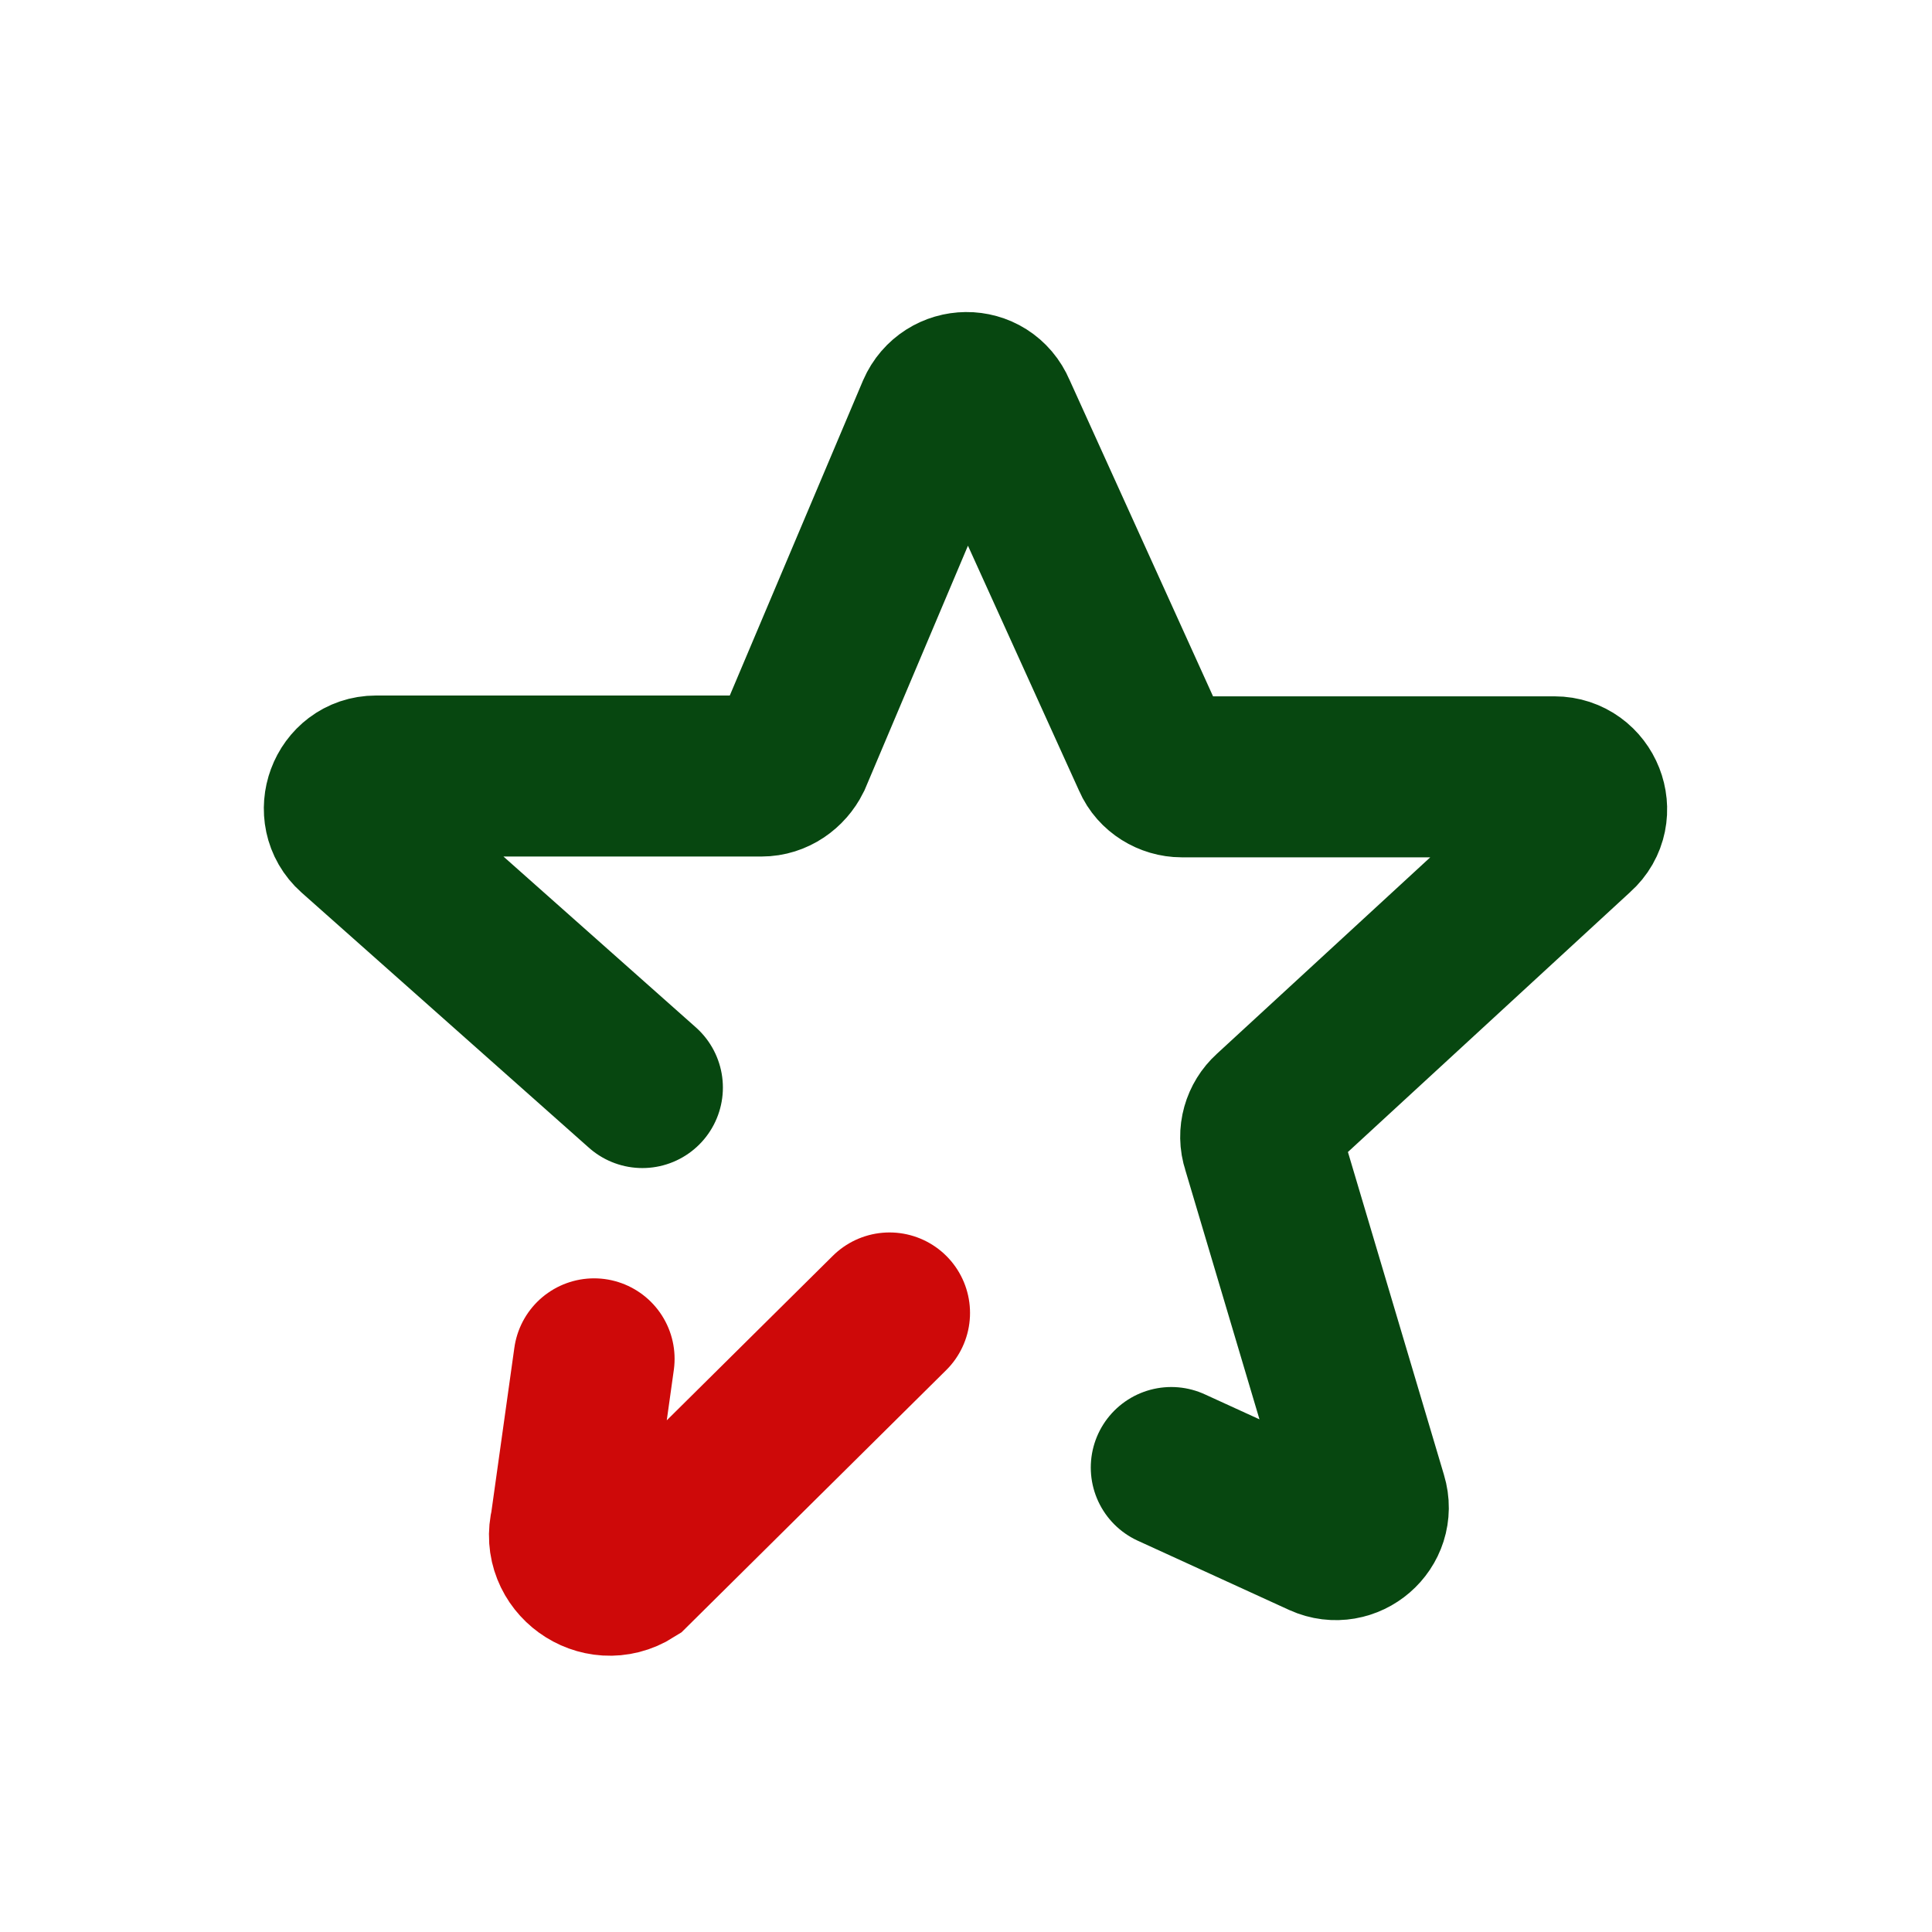
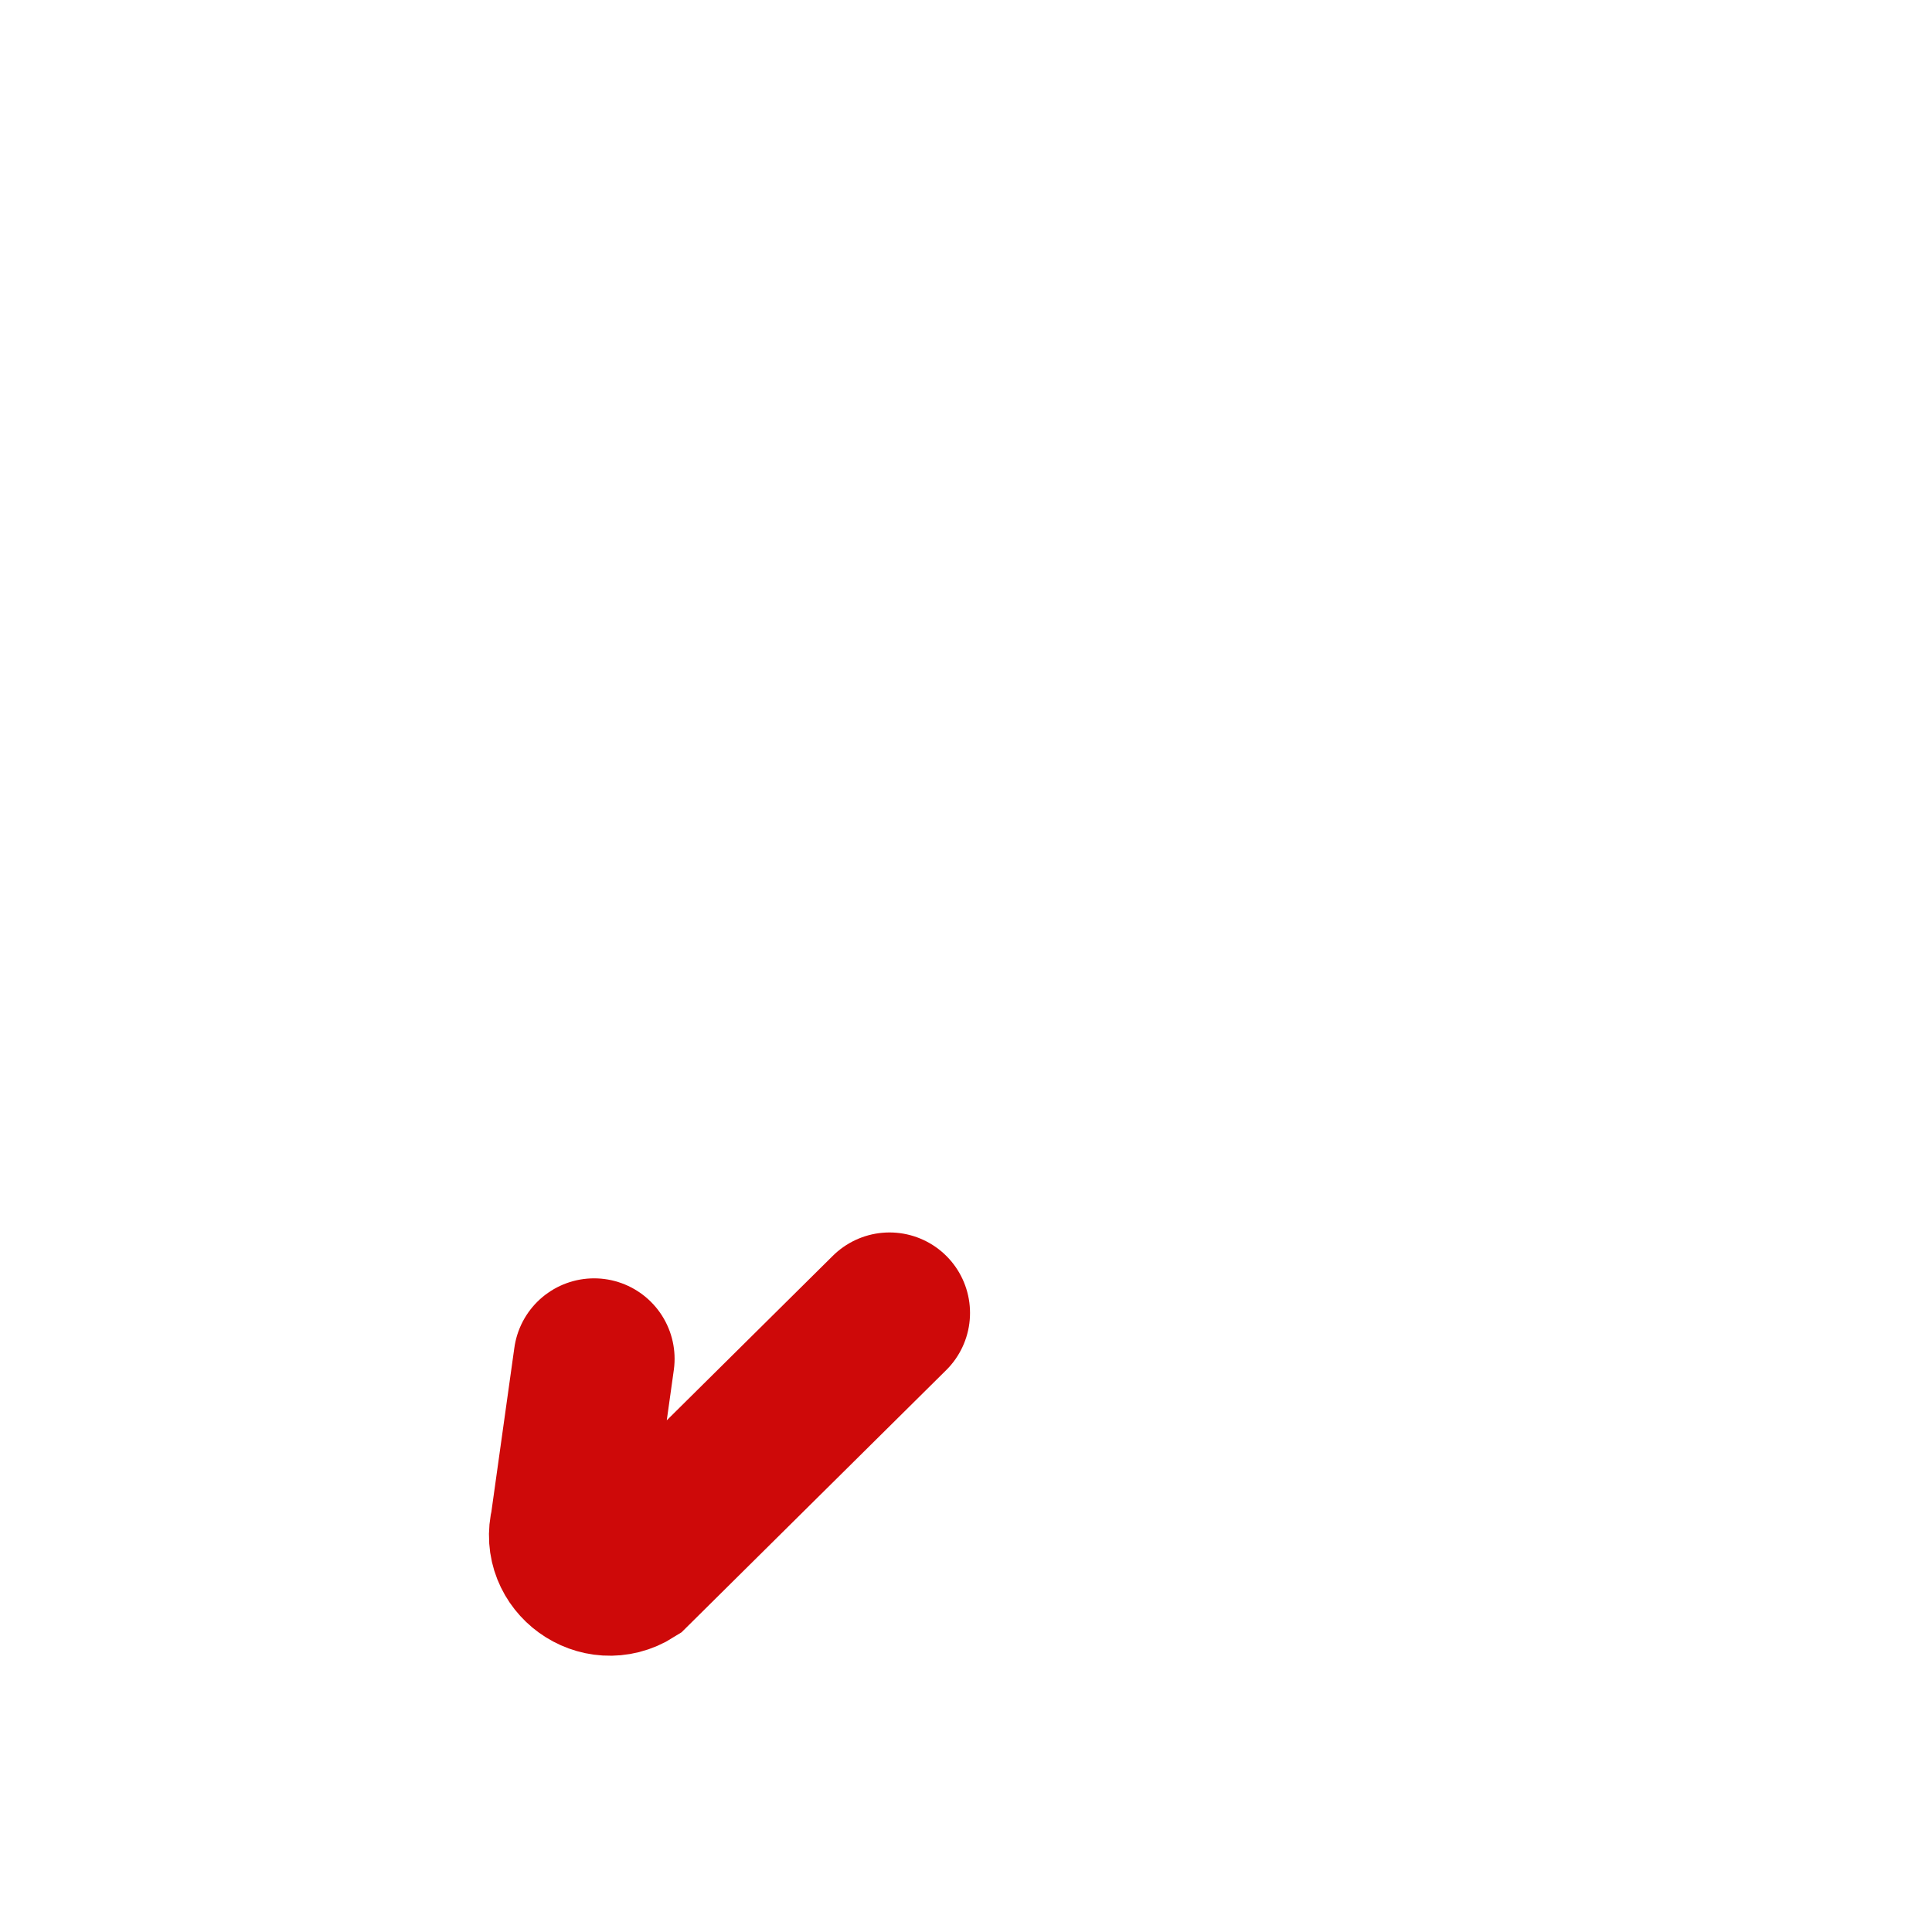
<svg xmlns="http://www.w3.org/2000/svg" id="Layer_1" data-name="Layer 1" viewBox="0 0 24 24">
  <defs>
    <style>
      .cls-1 {
        stroke: #ce0909;
      }

      .cls-1, .cls-2 {
        fill: none;
        stroke-linecap: round;
        stroke-miterlimit: 10;
        stroke-width: 2px;
      }

      .cls-2 {
        stroke: #074710;
      }
    </style>
  </defs>
-   <path class="cls-2" d="M7.98,13.51l-3.57-3.17c-.27-.24-.1-.7.26-.7h4.79c.16,0,.3-.1.37-.24l1.81-4.28c.14-.32.59-.33.73,0l1.95,4.3c.06.14.21.23.36.23h4.63c.36,0,.54.45.27.69l-3.79,3.49c-.11.1-.16.26-.11.41l1.3,4.37c.1.33-.24.62-.55.48l-1.88-.86" />
  <path class="cls-1" d="M11.05,16.31l-3.21,3.18c-.38.24-.86-.11-.75-.54l.29-2.07" />
</svg>